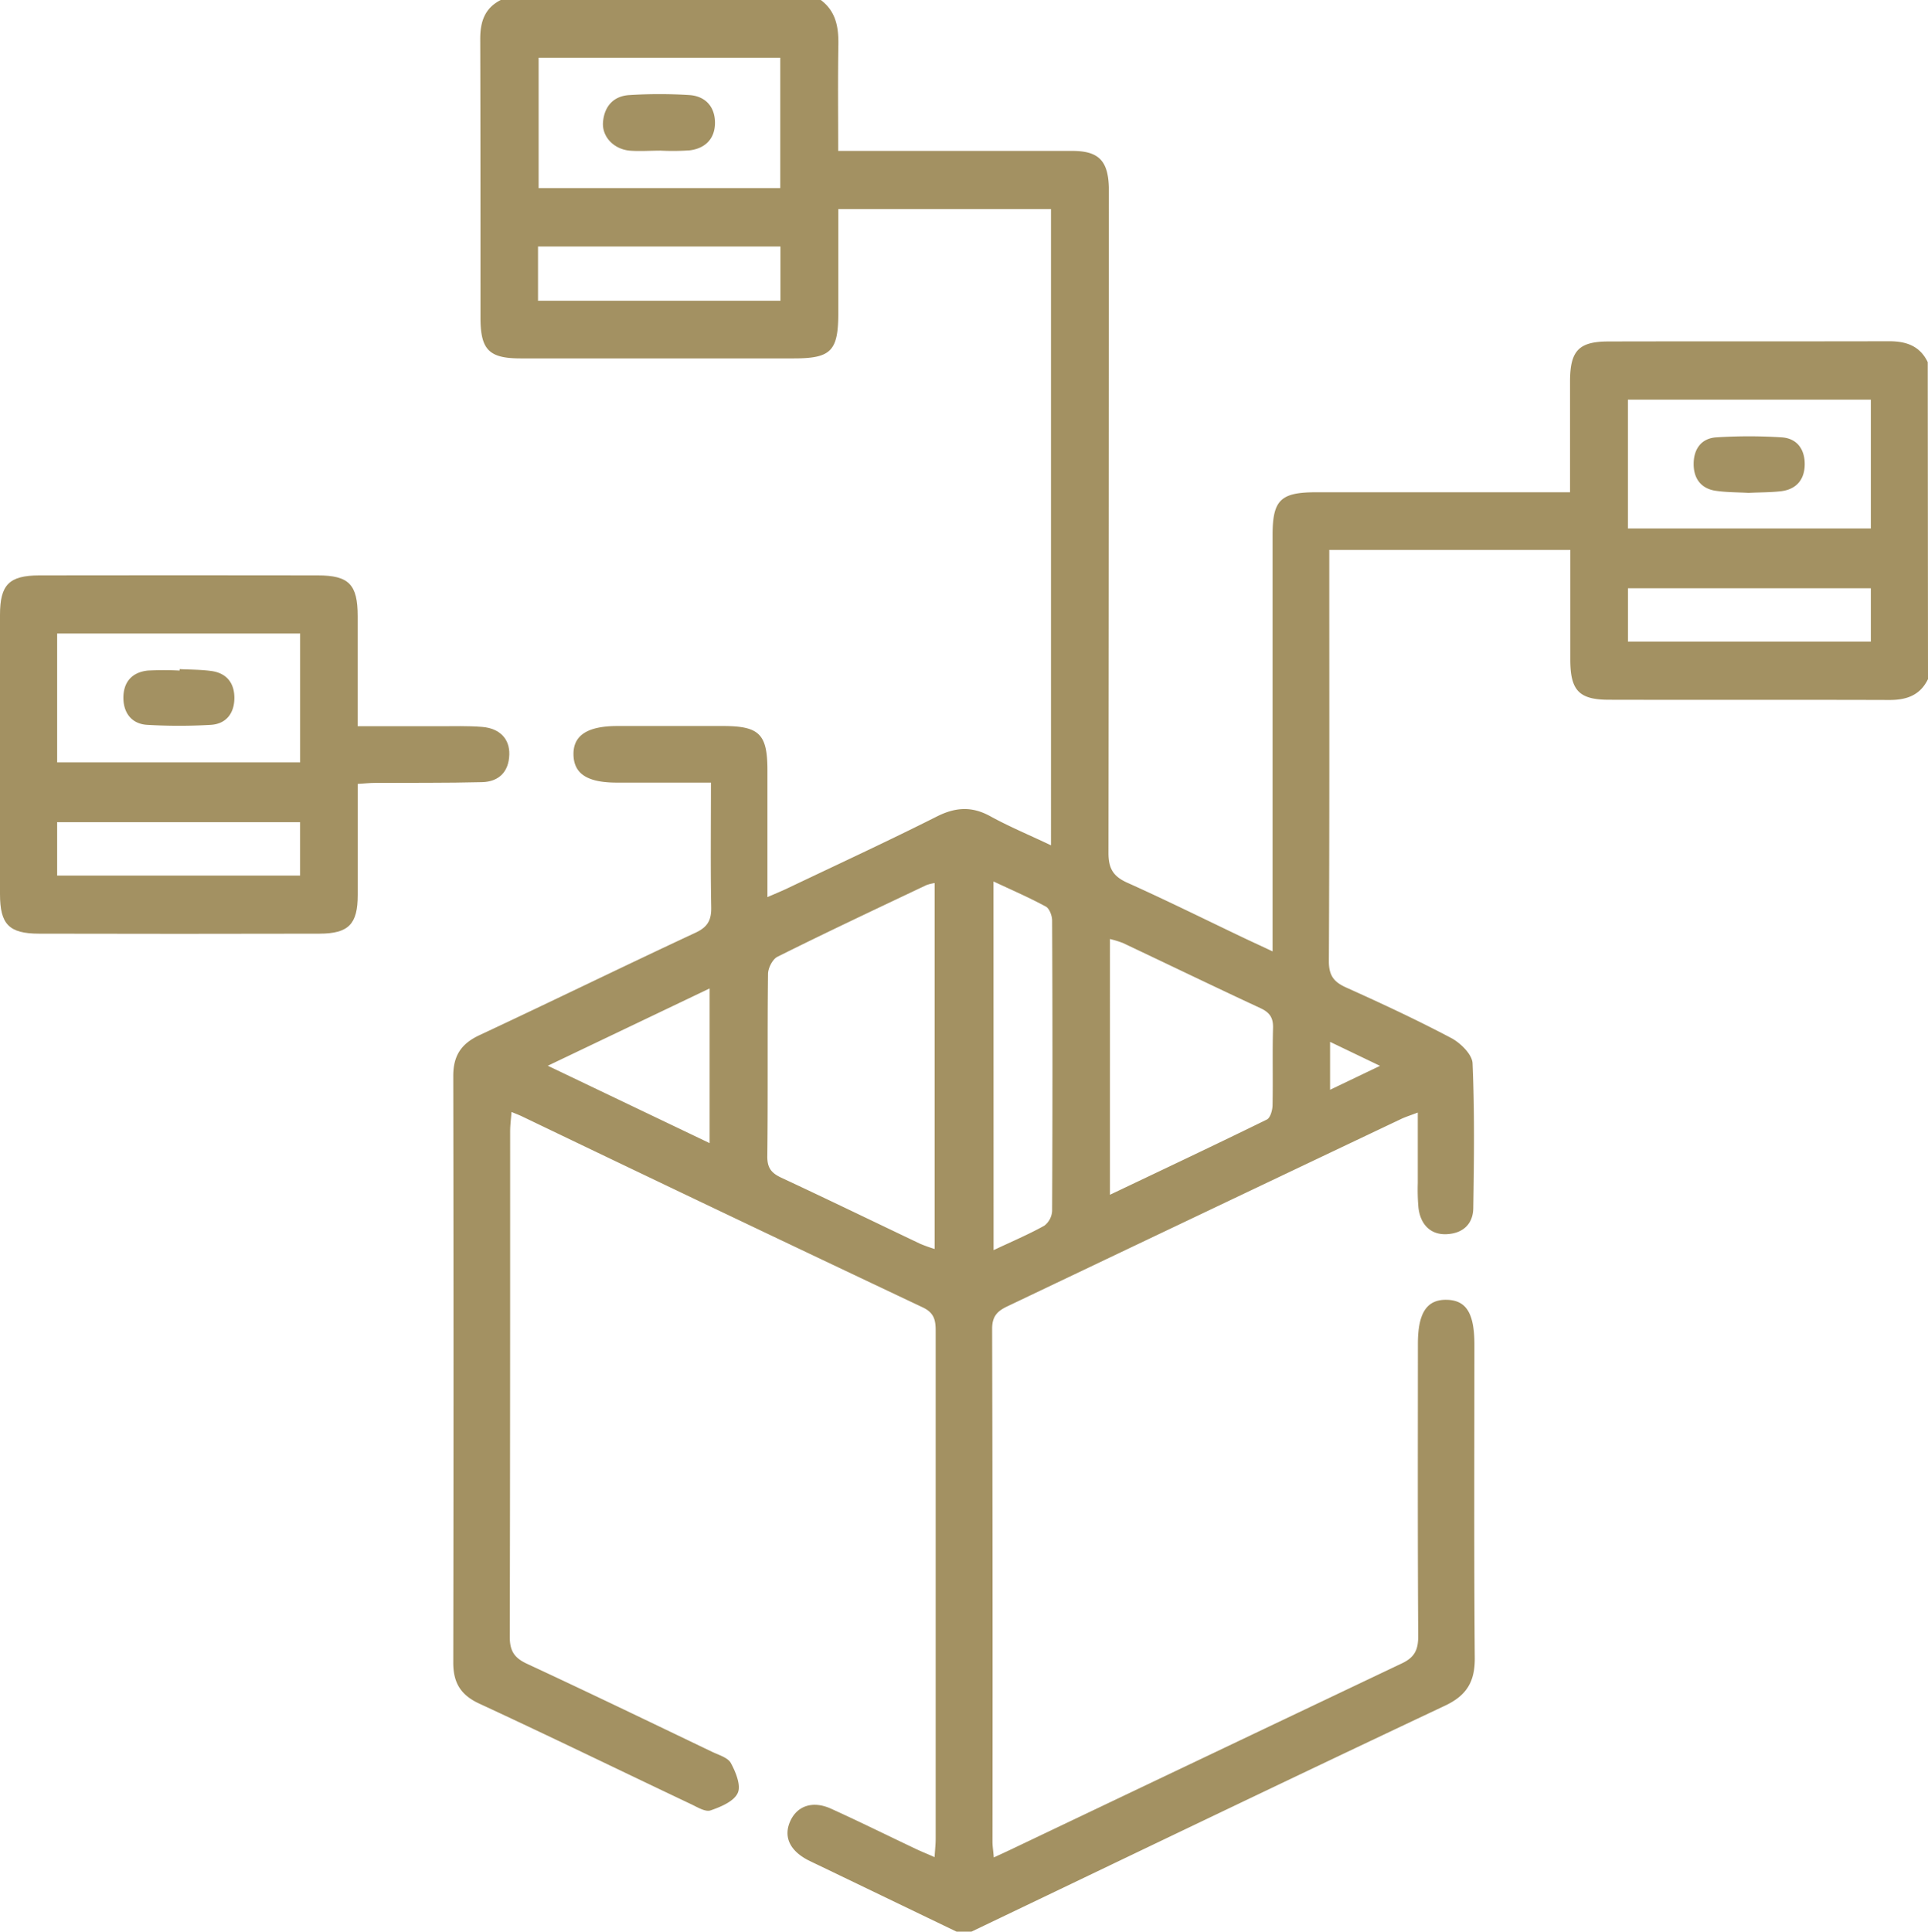
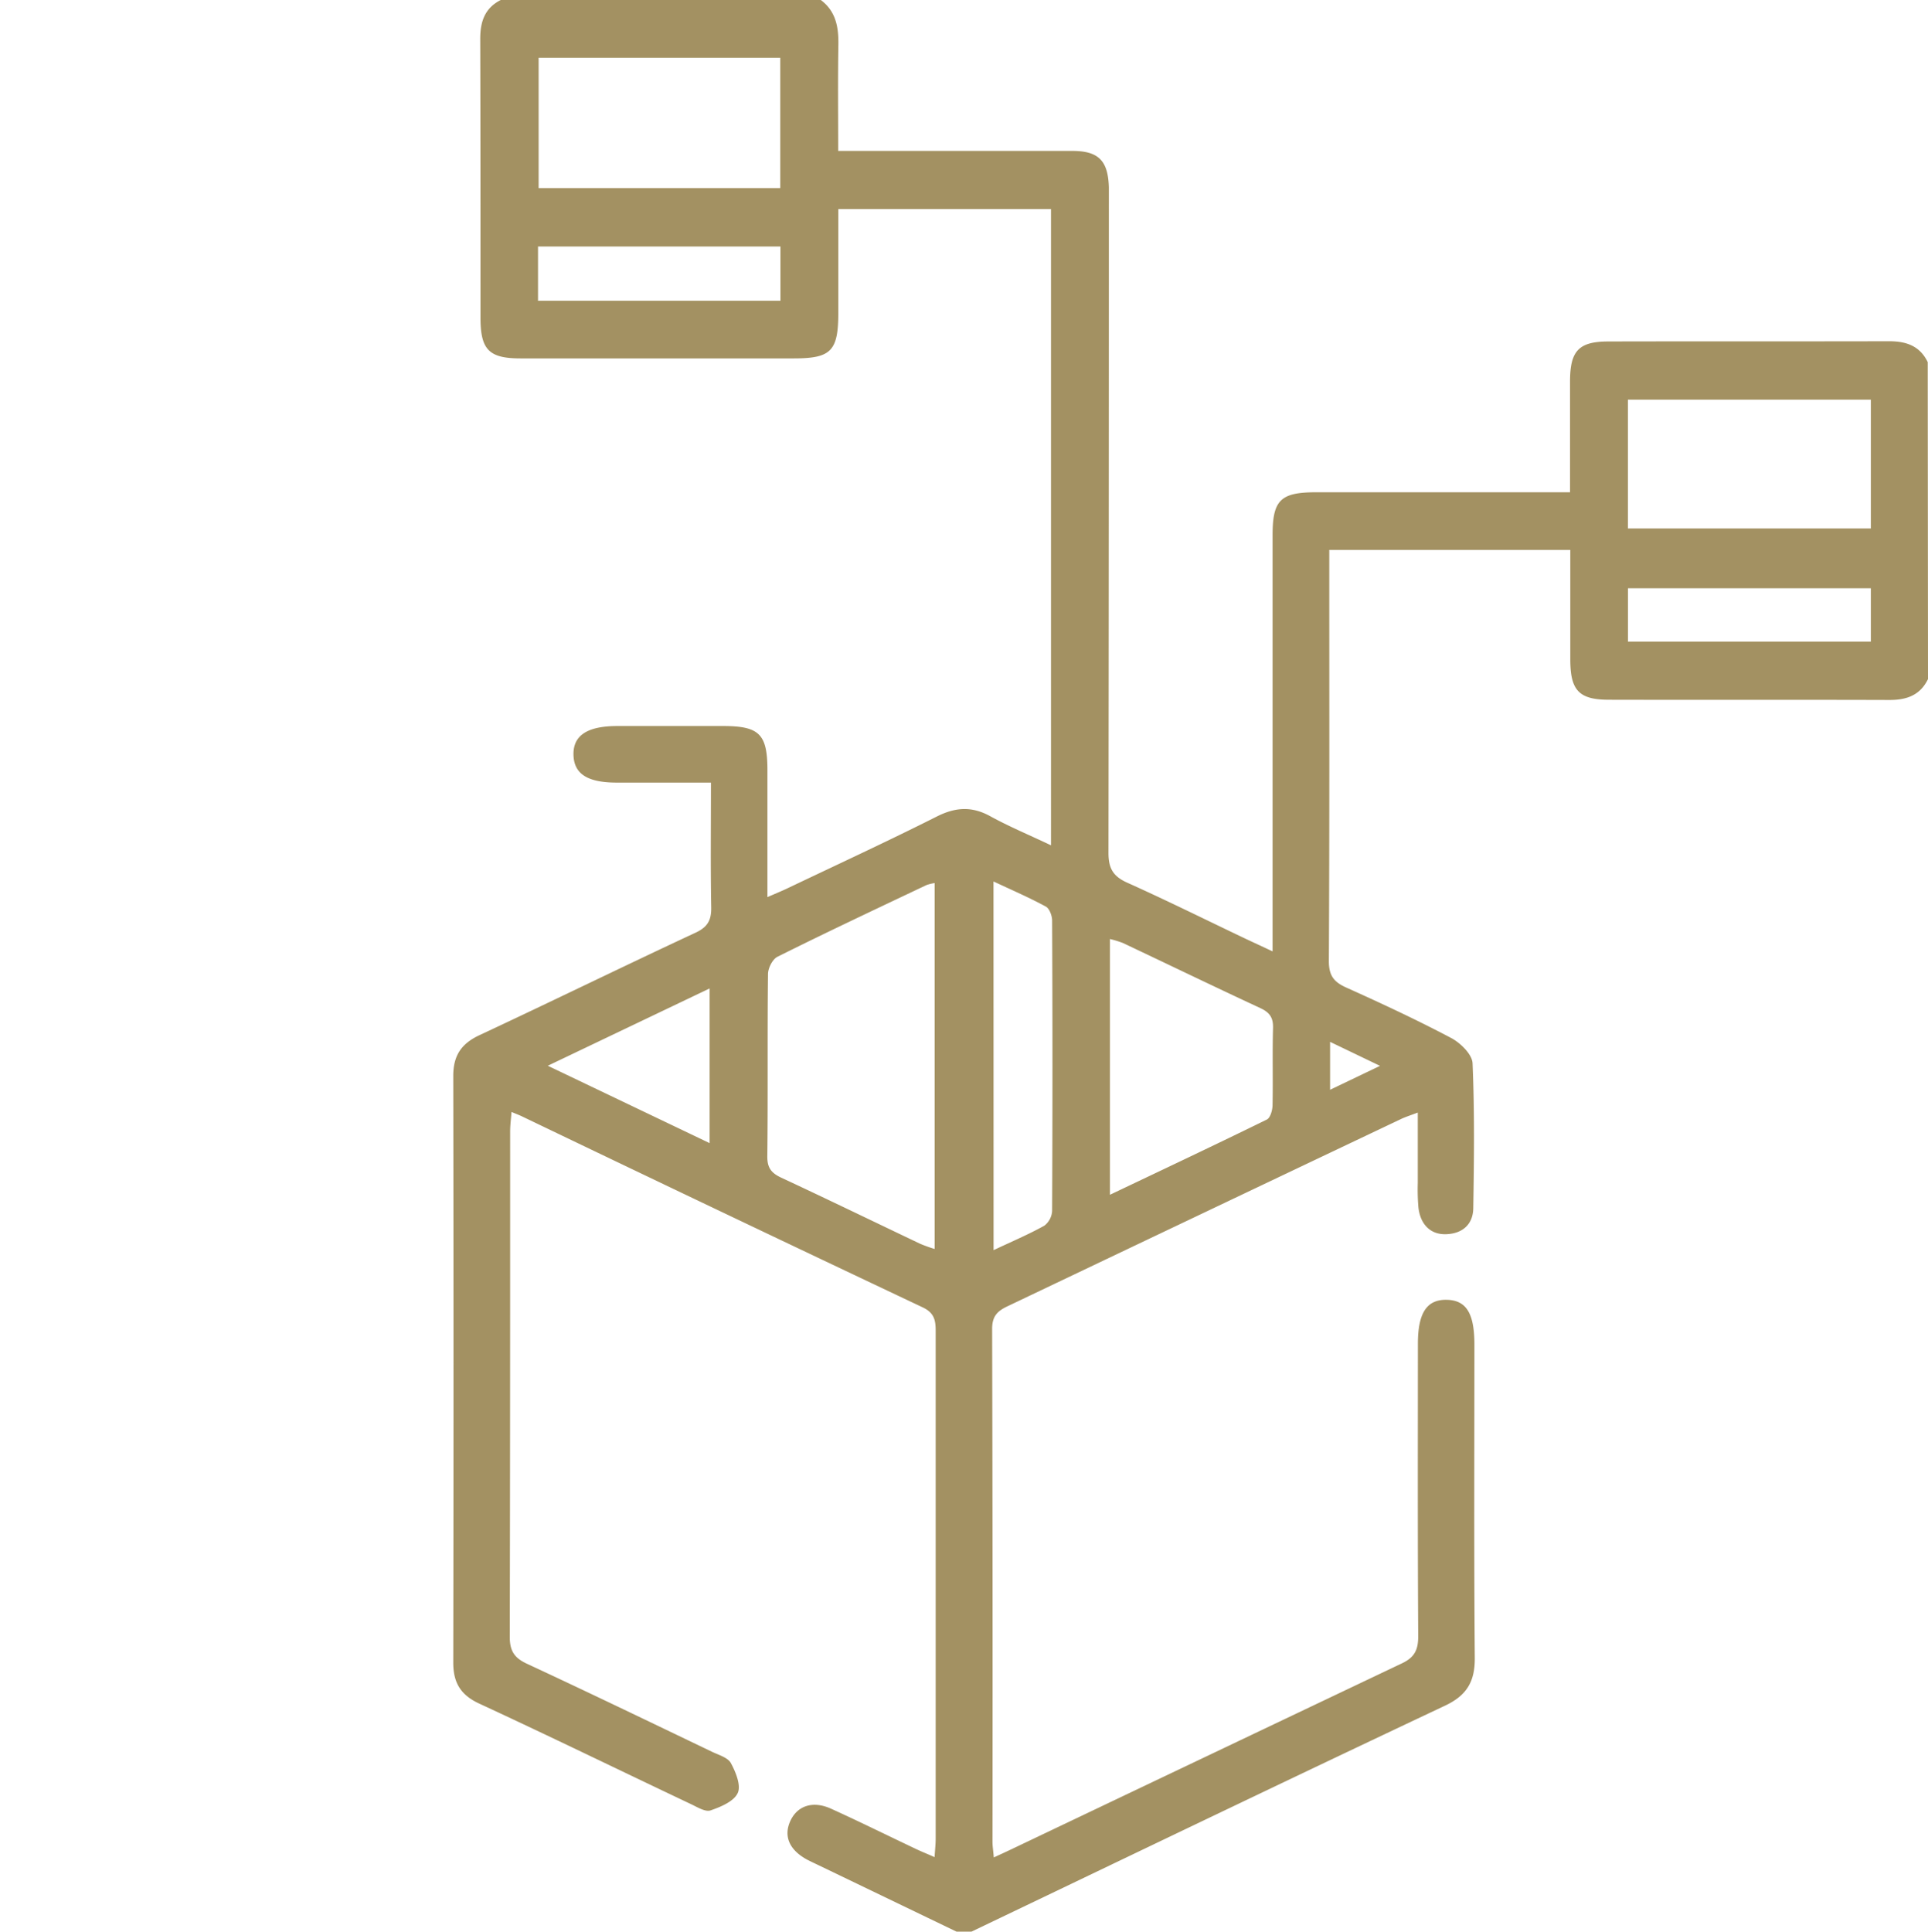
<svg xmlns="http://www.w3.org/2000/svg" viewBox="0 0 511.08 512">
  <defs>
    <style>.cls-1{fill:#a39162;}</style>
  </defs>
  <g id="katman_2" data-name="katman 2">
    <g id="katman_1-2" data-name="katman 1">
      <path class="cls-1" d="M511.08,180c-2.08,4.31-5.69,5.55-10.23,5.54-24.78-.08-49.55,0-74.33-.06-7.95,0-10.25-2.47-10.26-10.61,0-9.62,0-19.24,0-29.11H352.37v5c0,34.65.07,69.3-.11,104,0,3.83,1.31,5.52,4.6,7,9.39,4.22,18.73,8.57,27.83,13.38,2.46,1.3,5.55,4.33,5.66,6.68.55,12.8.4,25.63.19,38.45-.07,4.21-2.78,6.68-7.09,6.87-4.13.19-6.92-2.46-7.45-7.08a56.09,56.09,0,0,1-.17-6.49c0-6,0-11.94,0-18.67-1.91.73-3.24,1.14-4.48,1.73Q319.16,321.42,267,346.28c-2.67,1.27-4,2.67-4,5.93q.17,68,.09,135.94c0,1.14.19,2.29.35,4.19,1.82-.84,3.25-1.49,4.67-2.17q51.74-24.66,103.48-49.26c3.42-1.61,4.37-3.63,4.35-7.25-.15-25.82-.09-51.64-.08-77.47,0-8.17,2.36-11.75,7.6-11.66s7.38,3.58,7.38,11.88c0,27.66-.13,55.31.1,83,.06,6.32-2.12,10-7.95,12.73C341.07,471.91,299.33,492,257.54,512h-4l-36.34-17.5c-1.05-.5-2.11-1-3.14-1.52-4.72-2.52-6.37-6.13-4.64-10.12,1.81-4.2,6-5.66,10.9-3.43,7.56,3.43,15,7.12,22.52,10.68,1.45.69,3,1.3,4.9,2.15.12-2,.29-3.48.29-4.93q0-67.24,0-134.49c0-2.84-.33-4.82-3.41-6.29q-53.17-25.14-106.19-50.61c-.72-.35-1.47-.63-2.84-1.2-.15,2-.36,3.59-.36,5.14,0,44.66,0,89.33-.1,134,0,3.74,1.22,5.57,4.55,7.12,16.42,7.63,32.73,15.5,49.06,23.33,1.79.86,4.21,1.54,5,3,1.3,2.38,2.74,5.95,1.82,7.92-1,2.23-4.5,3.69-7.2,4.62-1.36.47-3.45-.83-5.07-1.6-18.77-8.9-37.45-18-56.28-26.72-4.91-2.28-6.87-5.54-6.86-10.88q.13-77.74,0-155.48c0-5.39,2.12-8.57,7-10.83,19.11-8.93,38.06-18.21,57.19-27.12,3.28-1.52,4.26-3.36,4.19-6.8-.2-10.78-.07-21.57-.07-33-8.71,0-16.83,0-24.94,0-7.78,0-11.36-2.3-11.5-7.32-.14-5.17,3.63-7.67,11.65-7.68q14,0,27.94,0c9.67,0,11.81,2.13,11.82,11.65,0,11,0,22,0,33.7,2.17-.95,3.8-1.61,5.39-2.37,13.19-6.29,26.47-12.42,39.53-19,4.92-2.47,9.24-2.76,14.11-.09,5.05,2.78,10.4,5,16.14,7.73V55.42H222.22c0,9.23,0,18.35,0,27.47,0,10.17-1.91,12.11-11.83,12.11Q174.21,95,138,95c-8.34,0-10.62-2.26-10.63-10.7,0-24.66,0-49.33-.07-74,0-4.58,1.2-8.15,5.44-10.3h84.84c4,3,4.73,7.16,4.66,11.85-.16,9.25-.05,18.52-.05,28.15h6.11c18.63,0,37.27,0,55.9,0,7,0,9.53,2.56,9.74,9.64,0,1.5,0,3,0,4.5q0,86-.1,172c0,4.13,1.32,6.19,5,7.84,10.3,4.62,20.43,9.65,30.63,14.51,2.47,1.18,5,2.32,7.87,3.69v-6.31q0-52,0-104c0-9.3,2.08-11.38,11.5-11.39q30.44,0,60.89,0h6.46c0-10.08,0-19.7,0-29.32,0-8.18,2.28-10.64,10.22-10.65,24.79-.06,49.58,0,74.37-.06,4.54,0,8.14,1.23,10.23,5.54ZM247.76,234.07a11.64,11.64,0,0,0-2.17.53c-13.19,6.26-26.41,12.47-39.49,19-1.31.65-2.5,3-2.51,4.57-.19,16.15,0,32.29-.19,48.44,0,3,1.13,4.35,3.7,5.55,12.33,5.75,24.57,11.69,36.86,17.54a40.35,40.35,0,0,0,3.8,1.36Zm46.47,82.62c14.45-6.88,28.07-13.31,41.59-19.94.92-.45,1.48-2.46,1.51-3.75.14-6.82-.07-13.66.13-20.48.08-2.76-.88-4.15-3.33-5.29-12.19-5.67-24.3-11.52-36.45-17.27a28.4,28.4,0,0,0-3.45-1.06ZM206.83,49.85V15.31H142.78V49.85Zm289.1,56.08h-64.4v34.14h64.4ZM263.38,331.37c4.9-2.31,9.31-4.18,13.46-6.49a5.27,5.27,0,0,0,2.06-3.95q.18-38.46,0-76.91c0-1.28-.7-3.2-1.67-3.72-4.32-2.35-8.86-4.31-13.87-6.66ZM206.88,79.73V65.33H142.62v14.4Zm289.05,76.2H431.54v14.14h64.39ZM188.11,303V262l-42.9,20.49Zm164.47-14.14,13.24-6.34-13.24-6.36Z" />
-       <path class="cls-1" d="M94.83,207.78c0,10.19,0,19.83,0,29.47,0,7.71-2.42,10.21-10.14,10.23q-37.17.09-74.33,0C2.38,247.47,0,245,0,237q0-37,0-74c0-8,2.4-10.46,10.4-10.48q36.92-.06,73.83,0c8.29,0,10.58,2.41,10.59,10.79,0,9.47,0,18.94,0,29.19,7.42,0,14.48,0,21.55,0,3.82,0,7.66-.13,11.46.18,4.67.39,7.3,3.19,7.18,7.34-.14,4.61-2.8,7.18-7.22,7.3-9.47.24-19,.14-28.43.2C98.06,207.53,96.75,207.66,94.83,207.78Zm-79.68-5.7H79.56V167.92H15.15Zm0,30h64.4V217.92H15.15Z" />
-       <path class="cls-1" d="M174.91,39.93c-2.66,0-5.33.21-8,0-4.28-.41-7.38-3.74-7.06-7.59.36-4.19,2.81-6.9,7-7.14a126.38,126.38,0,0,1,15.93,0c4.17.29,6.73,3.05,6.75,7.29s-2.53,6.84-6.69,7.36a64,64,0,0,1-8,.06Z" />
-       <path class="cls-1" d="M463.49,130.64c-2.74-.16-5.74-.12-8.68-.55-3.81-.56-5.79-3.14-5.85-6.9-.07-4,1.91-7,6-7.26a135.58,135.58,0,0,1,17.34,0c4.06.26,6.13,3.16,6.1,7.16s-2.17,6.59-6.21,7.11C469.37,130.53,466.54,130.49,463.49,130.64Z" />
-       <path class="cls-1" d="M47.62,177.36c2.81.15,5.65.11,8.42.5,4.05.56,6.12,3.21,6.09,7.21s-2.18,6.81-6.23,7.06a143.69,143.69,0,0,1-16.86,0c-4-.22-6.26-3-6.33-7-.06-4.27,2.21-6.94,6.48-7.39a81.69,81.69,0,0,1,8.43,0Z" />
    </g>
  </g>
</svg>